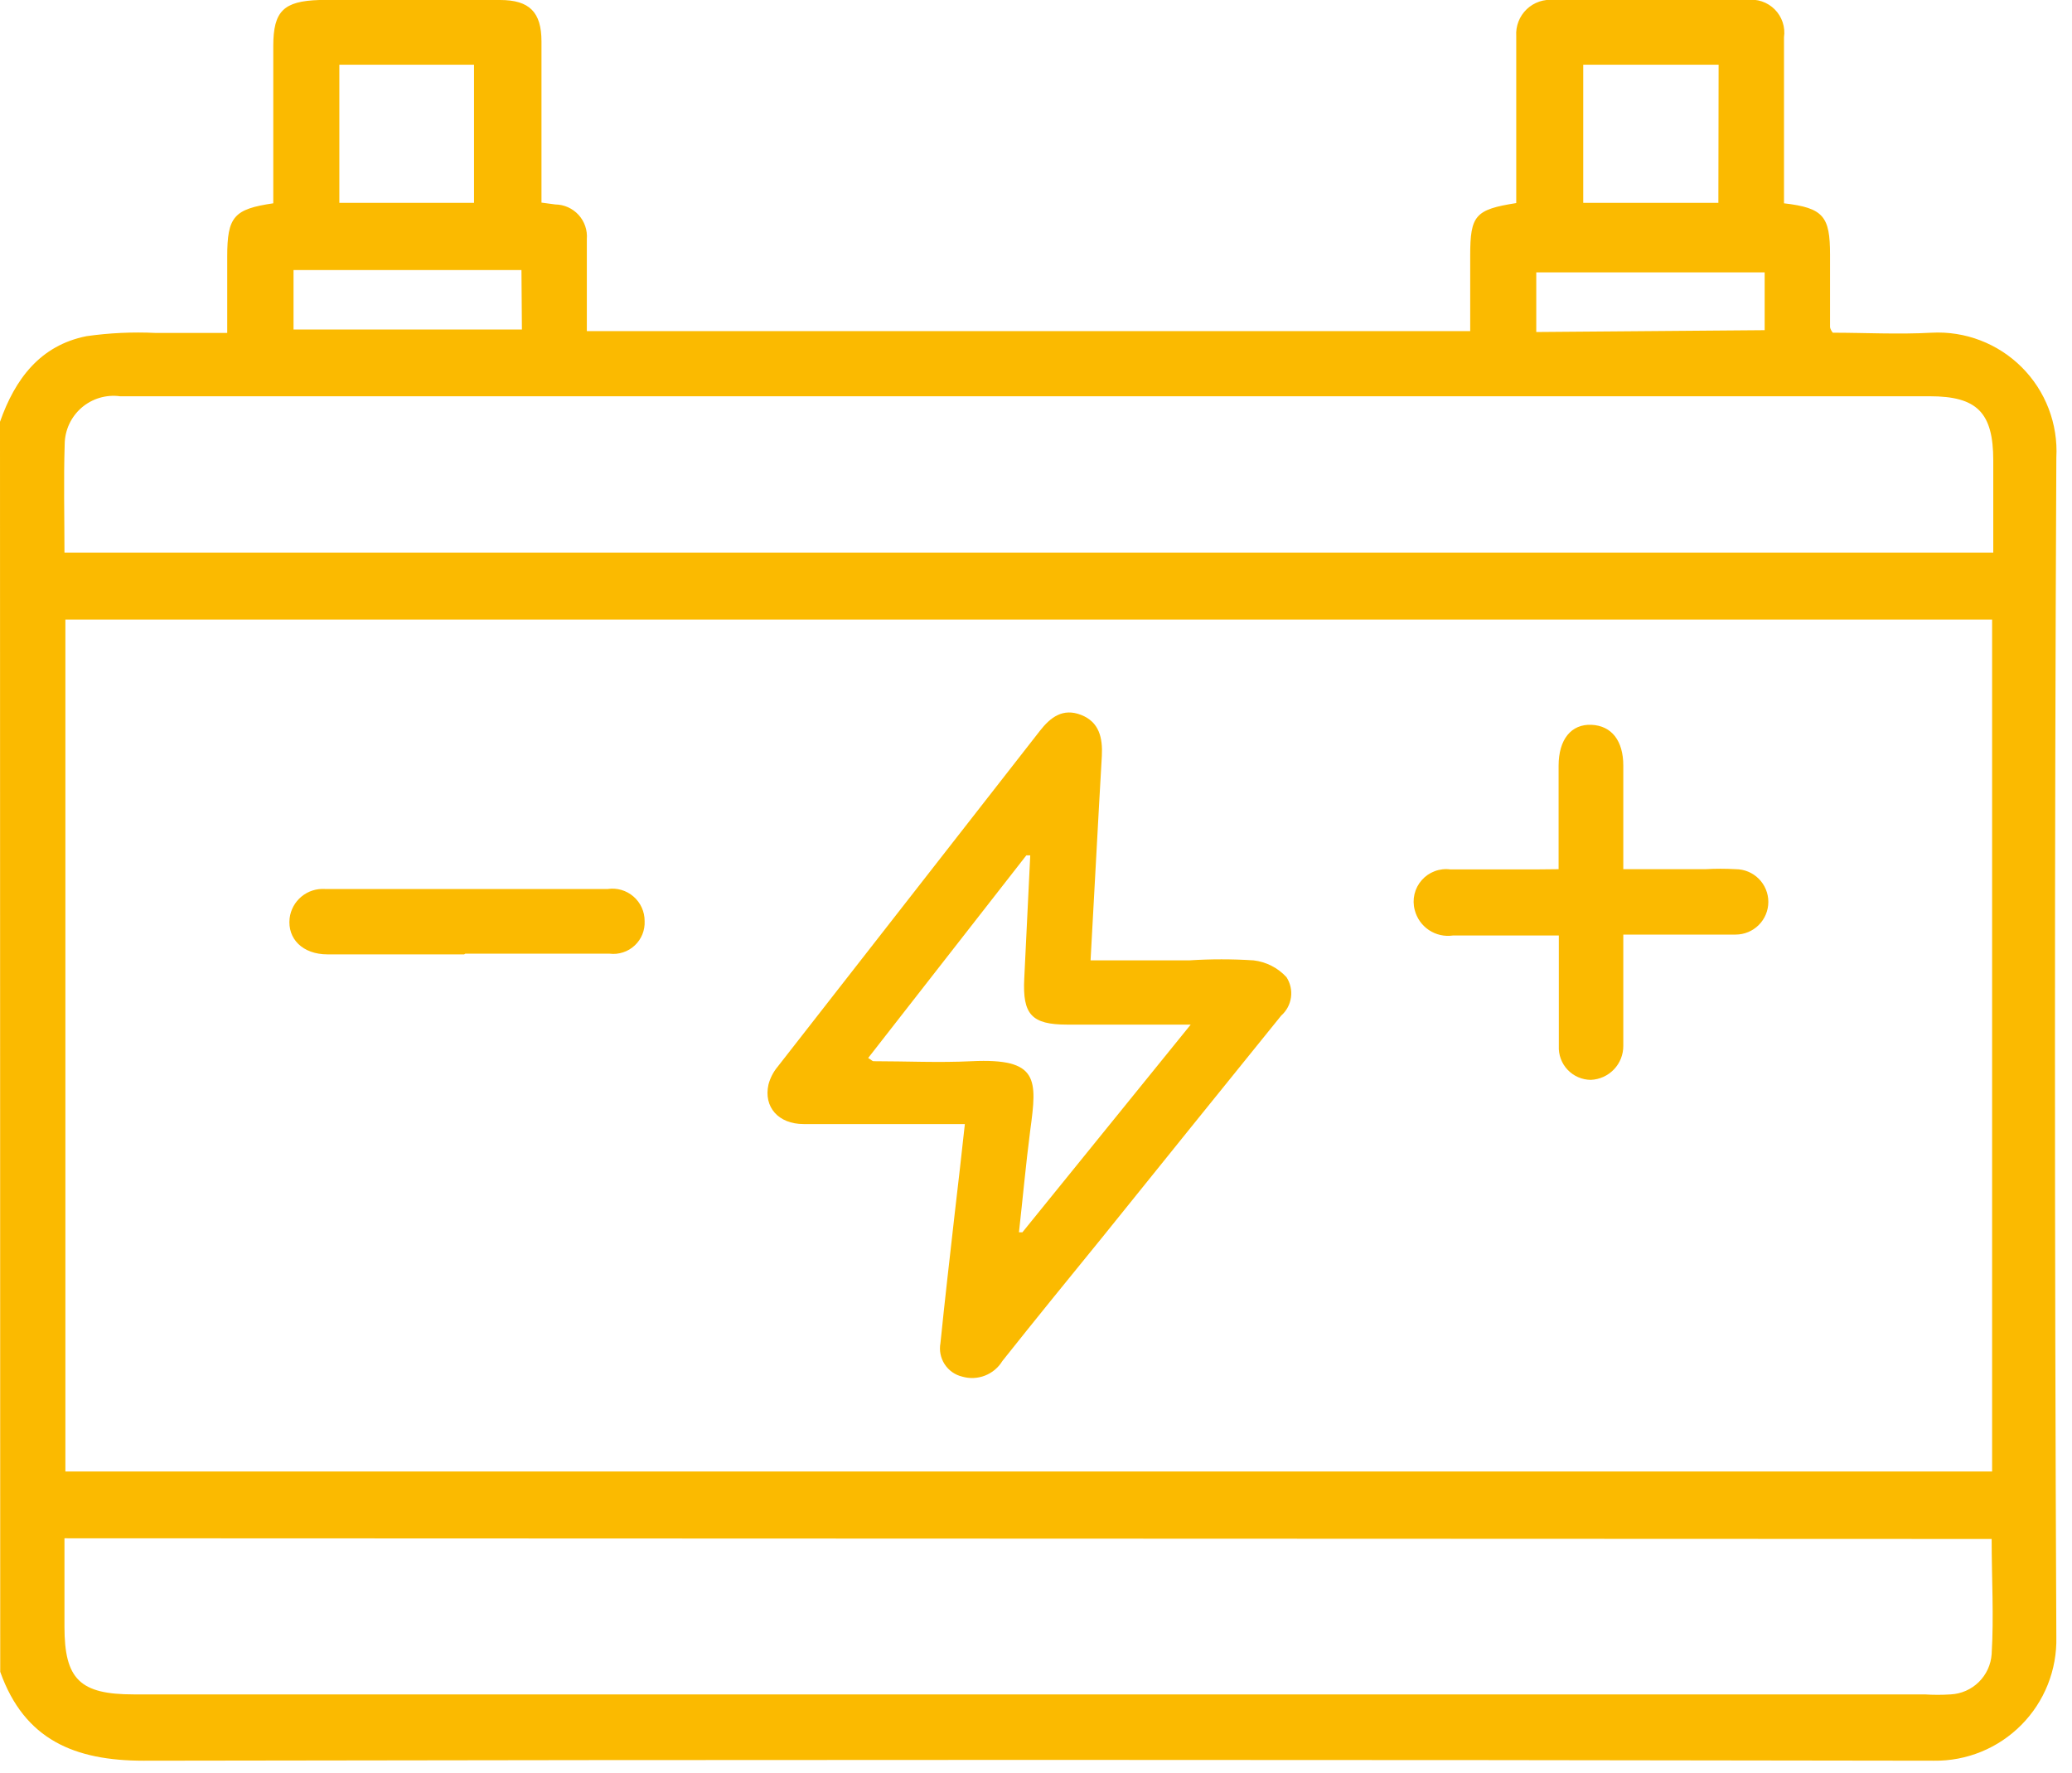
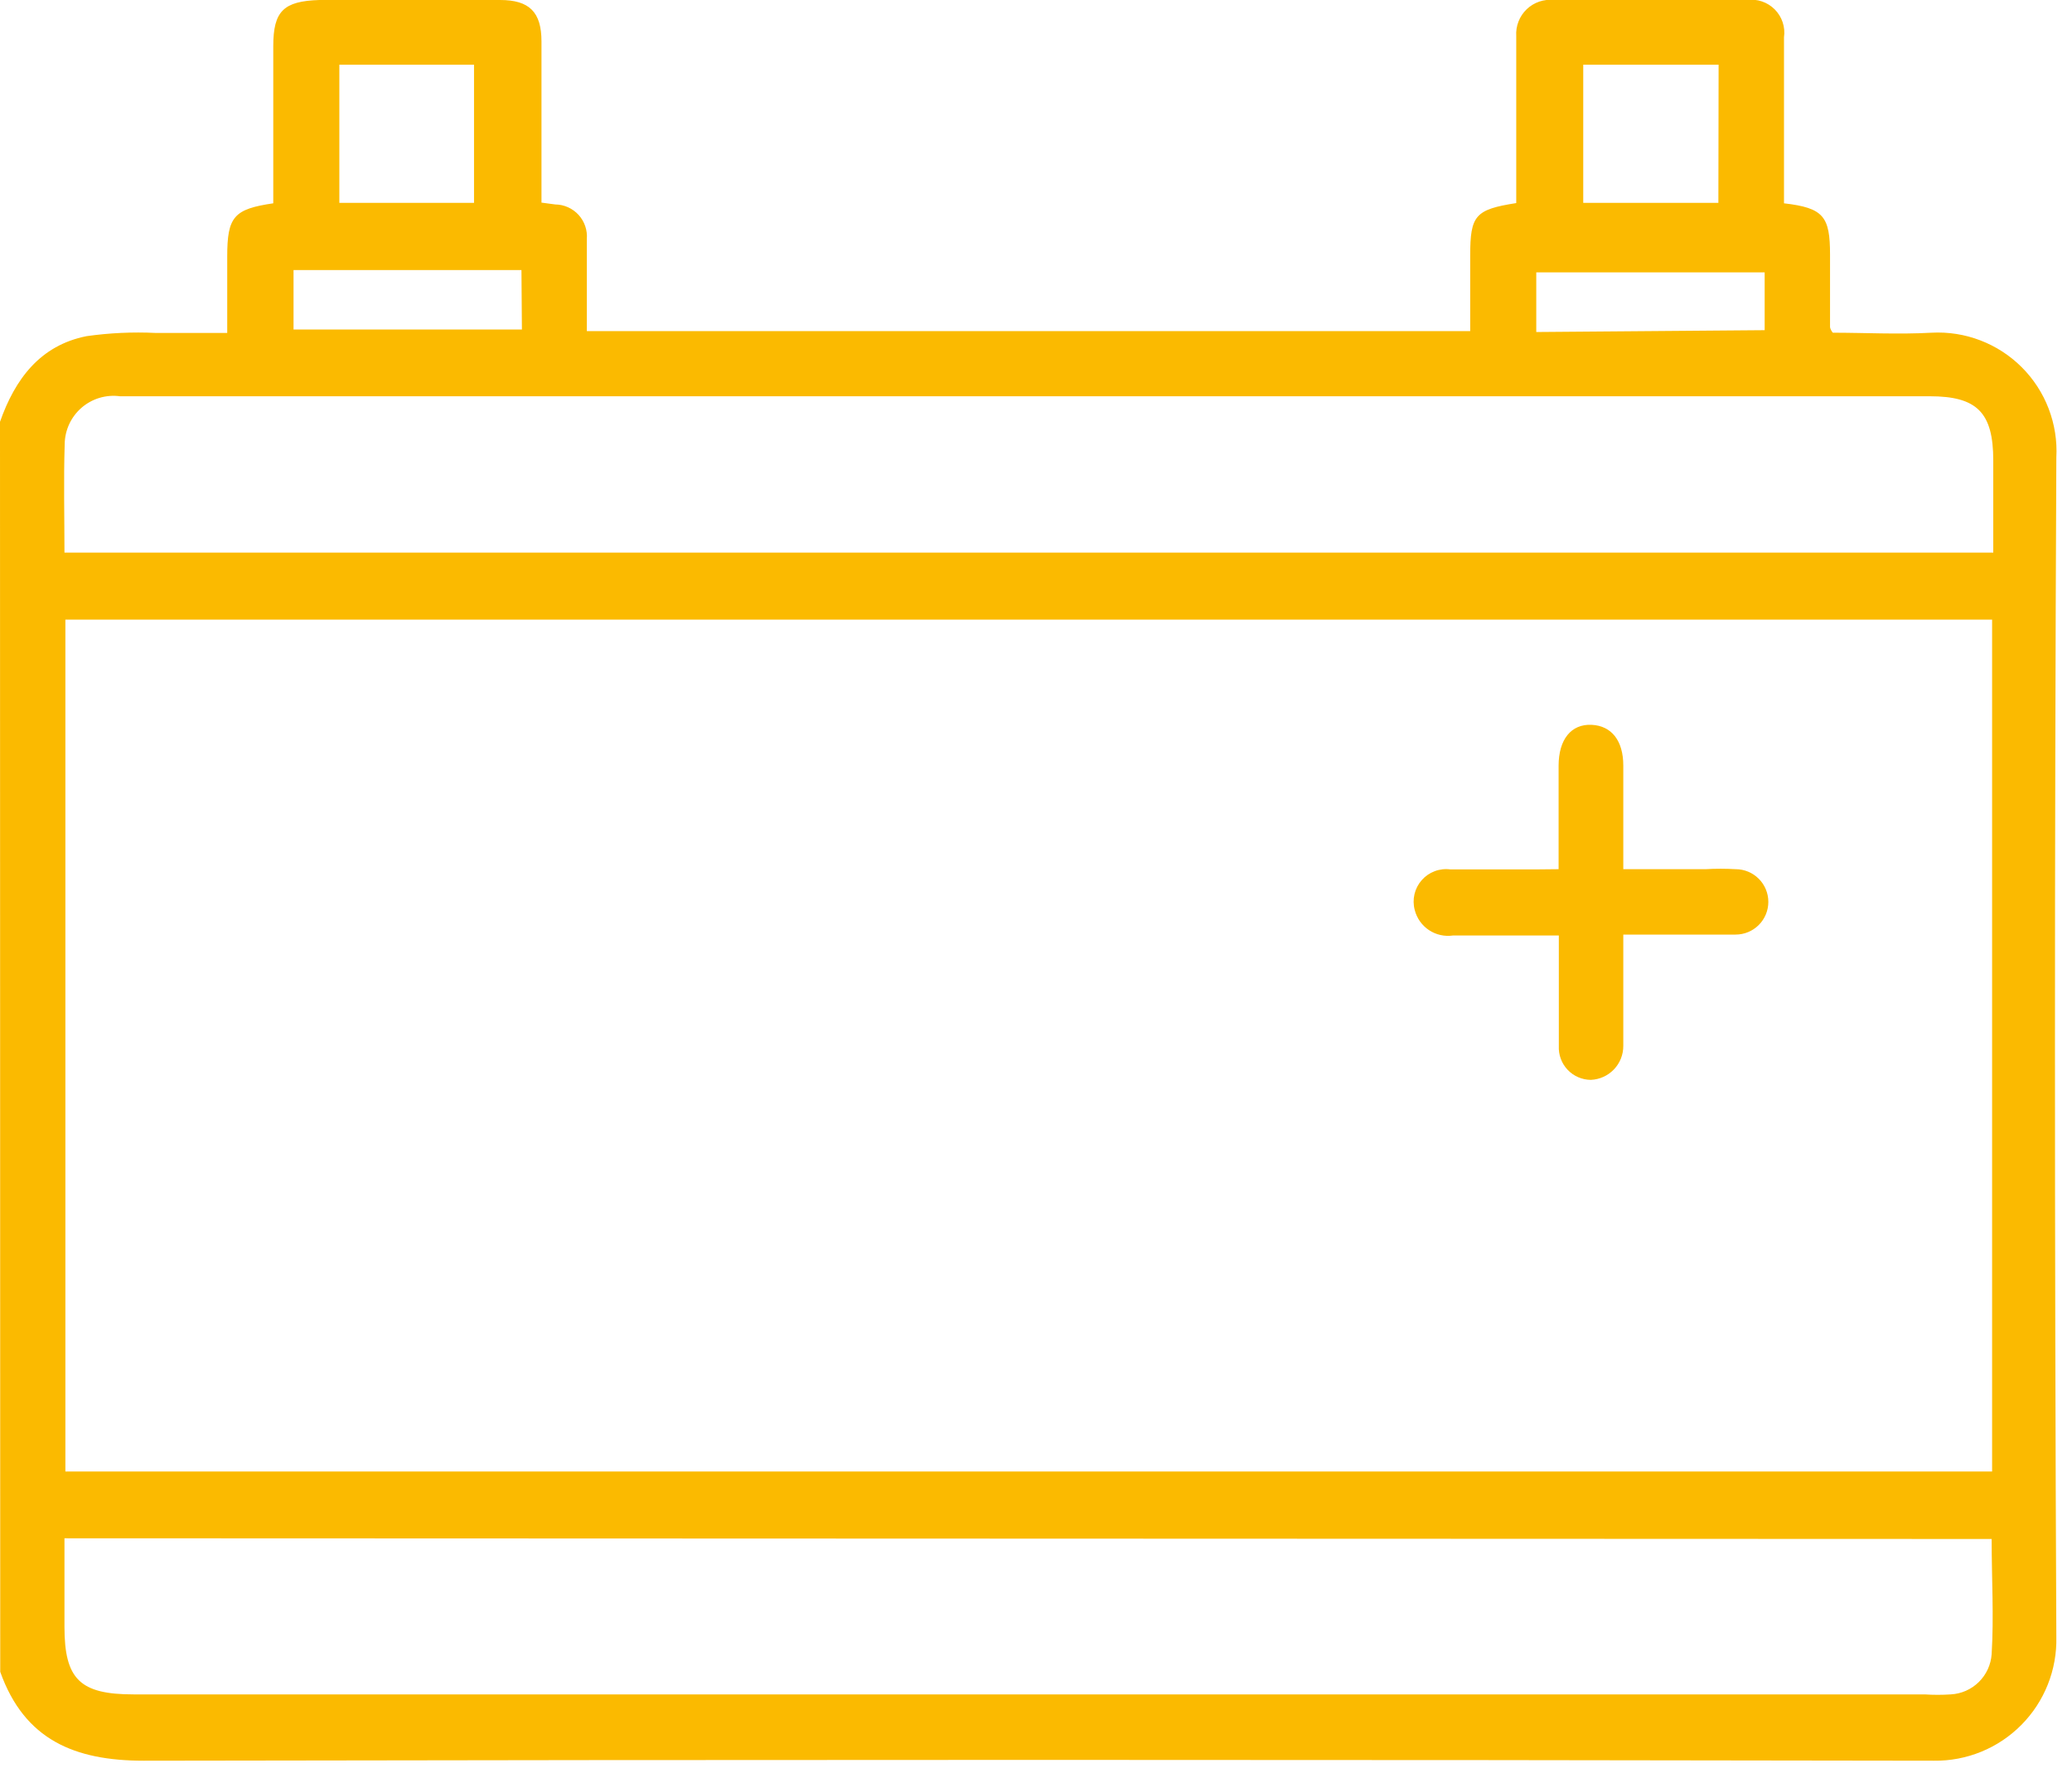
<svg xmlns="http://www.w3.org/2000/svg" width="90" height="77" viewBox="0 0 90 77" fill="none">
  <g clip-path="url(#clip0_57_35)">
    <path d="M0 18.32C0.65 16.47 1.74 15 3.76 14.6C4.753 14.459 5.758 14.412 6.76 14.46C7.76 14.46 8.76 14.46 9.87 14.46V11.14C9.87 9.41 10.16 9.08 11.87 8.83V2C11.87 0.48 12.32 0.05 13.87 -1.30562e-05H21.72C23 -1.30562e-05 23.52 0.53 23.52 1.8C23.52 4.13 23.52 6.45 23.52 8.8L24.12 8.88C24.311 8.882 24.498 8.923 24.672 9.001C24.846 9.079 25.002 9.192 25.131 9.332C25.259 9.473 25.357 9.639 25.419 9.819C25.481 9.999 25.505 10.19 25.49 10.38C25.49 11.68 25.49 12.99 25.49 14.38H63.86V11.1C63.86 9.35 64.08 9.1 65.86 8.82V2.57C65.86 2.25 65.86 1.93 65.86 1.57C65.846 1.354 65.879 1.137 65.957 0.936C66.035 0.734 66.157 0.552 66.313 0.402C66.47 0.252 66.657 0.139 66.862 0.069C67.067 -0 67.285 -0.024 67.5 -1.30562e-05H75.88C76.099 -0.03 76.323 -0.009 76.532 0.062C76.742 0.133 76.933 0.252 77.089 0.409C77.245 0.566 77.362 0.757 77.432 0.967C77.502 1.177 77.522 1.401 77.49 1.62C77.49 3.713 77.49 5.807 77.49 7.9V8.83C79.21 9.03 79.49 9.4 79.49 11.06C79.49 12.06 79.49 13.15 79.49 14.2C79.49 14.2 79.49 14.3 79.61 14.45C81 14.45 82.46 14.53 83.9 14.45C84.622 14.411 85.344 14.524 86.019 14.783C86.695 15.042 87.308 15.44 87.819 15.951C88.33 16.462 88.728 17.075 88.987 17.751C89.245 18.426 89.359 19.148 89.32 19.87C89.24 36.95 89.24 54.027 89.32 71.1C89.336 71.805 89.21 72.507 88.949 73.162C88.688 73.818 88.298 74.414 87.801 74.915C87.304 75.417 86.712 75.813 86.059 76.08C85.406 76.347 84.706 76.48 84 76.47C58.08 76.423 32.16 76.423 6.24 76.47C3.24 76.47 1.06 75.56 0.01 72.61L0 18.32ZM2.84 26.91V63.91H86.53V26.91H2.84ZM2.8 24H86.58V20C86.58 17.92 85.88 17.21 83.82 17.21H5.21C4.912 17.17 4.61 17.194 4.322 17.28C4.034 17.366 3.768 17.513 3.541 17.709C3.315 17.906 3.132 18.149 3.006 18.421C2.88 18.694 2.813 18.99 2.81 19.29C2.76 20.88 2.8 22.42 2.8 24ZM2.8 66.81V70.65C2.8 72.93 3.47 73.59 5.8 73.59H83.6C83.976 73.615 84.354 73.615 84.73 73.59C85.189 73.567 85.624 73.376 85.952 73.053C86.28 72.731 86.479 72.299 86.51 71.84C86.61 70.2 86.51 68.55 86.51 66.84L2.8 66.81ZM20.59 8.81V2.81H14.74V8.81H20.59ZM74.65 2.81H68.77V8.81H74.64L74.65 2.81ZM22.65 11.73H12.75V14.31H22.67L22.65 11.73ZM76.65 14.34V11.83H66.73V14.42L76.65 14.34Z" fill="#FBBA00" />
-     <path d="M47.37 41.71H51.66C52.589 41.65 53.521 41.65 54.45 41.71C54.999 41.774 55.507 42.033 55.88 42.44C56.048 42.7 56.118 43.011 56.075 43.318C56.033 43.624 55.882 43.906 55.65 44.11C53.05 47.323 50.457 50.537 47.87 53.75C46.42 55.53 44.97 57.31 43.54 59.11C43.365 59.398 43.099 59.621 42.785 59.744C42.471 59.867 42.124 59.883 41.8 59.79C41.484 59.716 41.209 59.523 41.032 59.251C40.855 58.979 40.79 58.649 40.85 58.33C41.04 56.45 41.26 54.57 41.47 52.7C41.62 51.44 41.76 50.18 41.91 48.82H34.91C33.81 48.82 33.16 48.08 33.38 47.1C33.454 46.822 33.587 46.562 33.77 46.34L45.17 31.74C45.63 31.15 46.17 30.74 46.96 31.05C47.75 31.36 47.9 32.05 47.86 32.83C47.69 35.75 47.54 38.68 47.37 41.71ZM51.72 44.5H46.35C44.81 44.5 44.41 44.06 44.49 42.5C44.58 40.72 44.66 38.94 44.75 37.15H44.58L37.71 45.95C37.85 46.03 37.89 46.09 37.94 46.09C39.36 46.09 40.78 46.16 42.2 46.09C45.13 45.95 45.05 46.87 44.75 49.09C44.56 50.56 44.42 52.09 44.26 53.52H44.41L51.72 44.5Z" fill="#FBBA00" />
    <path d="M67.7 37.75C67.7 36.16 67.7 34.75 67.7 33.26C67.7 32.11 68.25 31.44 69.13 31.48C70.01 31.52 70.51 32.18 70.51 33.25C70.51 34.7 70.51 36.15 70.51 37.75H74.08C74.516 37.725 74.954 37.725 75.39 37.75C75.767 37.75 76.128 37.9 76.394 38.166C76.66 38.432 76.81 38.793 76.81 39.17C76.81 39.547 76.66 39.908 76.394 40.174C76.128 40.44 75.767 40.59 75.39 40.59C74.72 40.59 74.05 40.59 73.39 40.59H70.51V44.2C70.51 44.6 70.51 45.01 70.51 45.42C70.513 45.801 70.368 46.169 70.104 46.445C69.841 46.721 69.481 46.884 69.1 46.9C68.911 46.899 68.724 46.859 68.551 46.784C68.377 46.709 68.221 46.599 68.091 46.462C67.961 46.325 67.86 46.162 67.795 45.985C67.729 45.808 67.701 45.619 67.71 45.43C67.71 44.65 67.71 43.86 67.71 43.08V40.63H63.11C62.745 40.683 62.373 40.599 62.066 40.394C61.76 40.189 61.54 39.878 61.45 39.52C61.39 39.296 61.387 39.06 61.44 38.835C61.493 38.609 61.601 38.4 61.755 38.226C61.908 38.051 62.102 37.918 62.319 37.837C62.536 37.755 62.77 37.729 63 37.76C64.22 37.76 65.45 37.76 66.67 37.76L67.7 37.75Z" fill="#FBBA00" />
-     <path d="M20.16 41.45C18.16 41.45 16.16 41.45 14.23 41.45C13.14 41.45 12.48 40.77 12.58 39.88C12.625 39.513 12.809 39.177 13.093 38.941C13.377 38.705 13.741 38.587 14.11 38.61C18.21 38.61 22.307 38.61 26.4 38.61C26.599 38.581 26.802 38.596 26.995 38.652C27.188 38.709 27.366 38.807 27.518 38.939C27.67 39.071 27.792 39.234 27.875 39.417C27.958 39.6 28.001 39.799 28 40C28.01 40.198 27.977 40.395 27.903 40.579C27.828 40.763 27.715 40.928 27.57 41.063C27.425 41.199 27.253 41.301 27.064 41.362C26.876 41.424 26.677 41.444 26.48 41.42C24.39 41.42 22.3 41.42 20.21 41.42L20.16 41.45Z" fill="#FBBA00" />
  </g>
  <defs>
    <clipPath id="clip0_57_35">
      <rect width="89.41" height="76.47" fill="white" />
    </clipPath>
  </defs>
</svg>